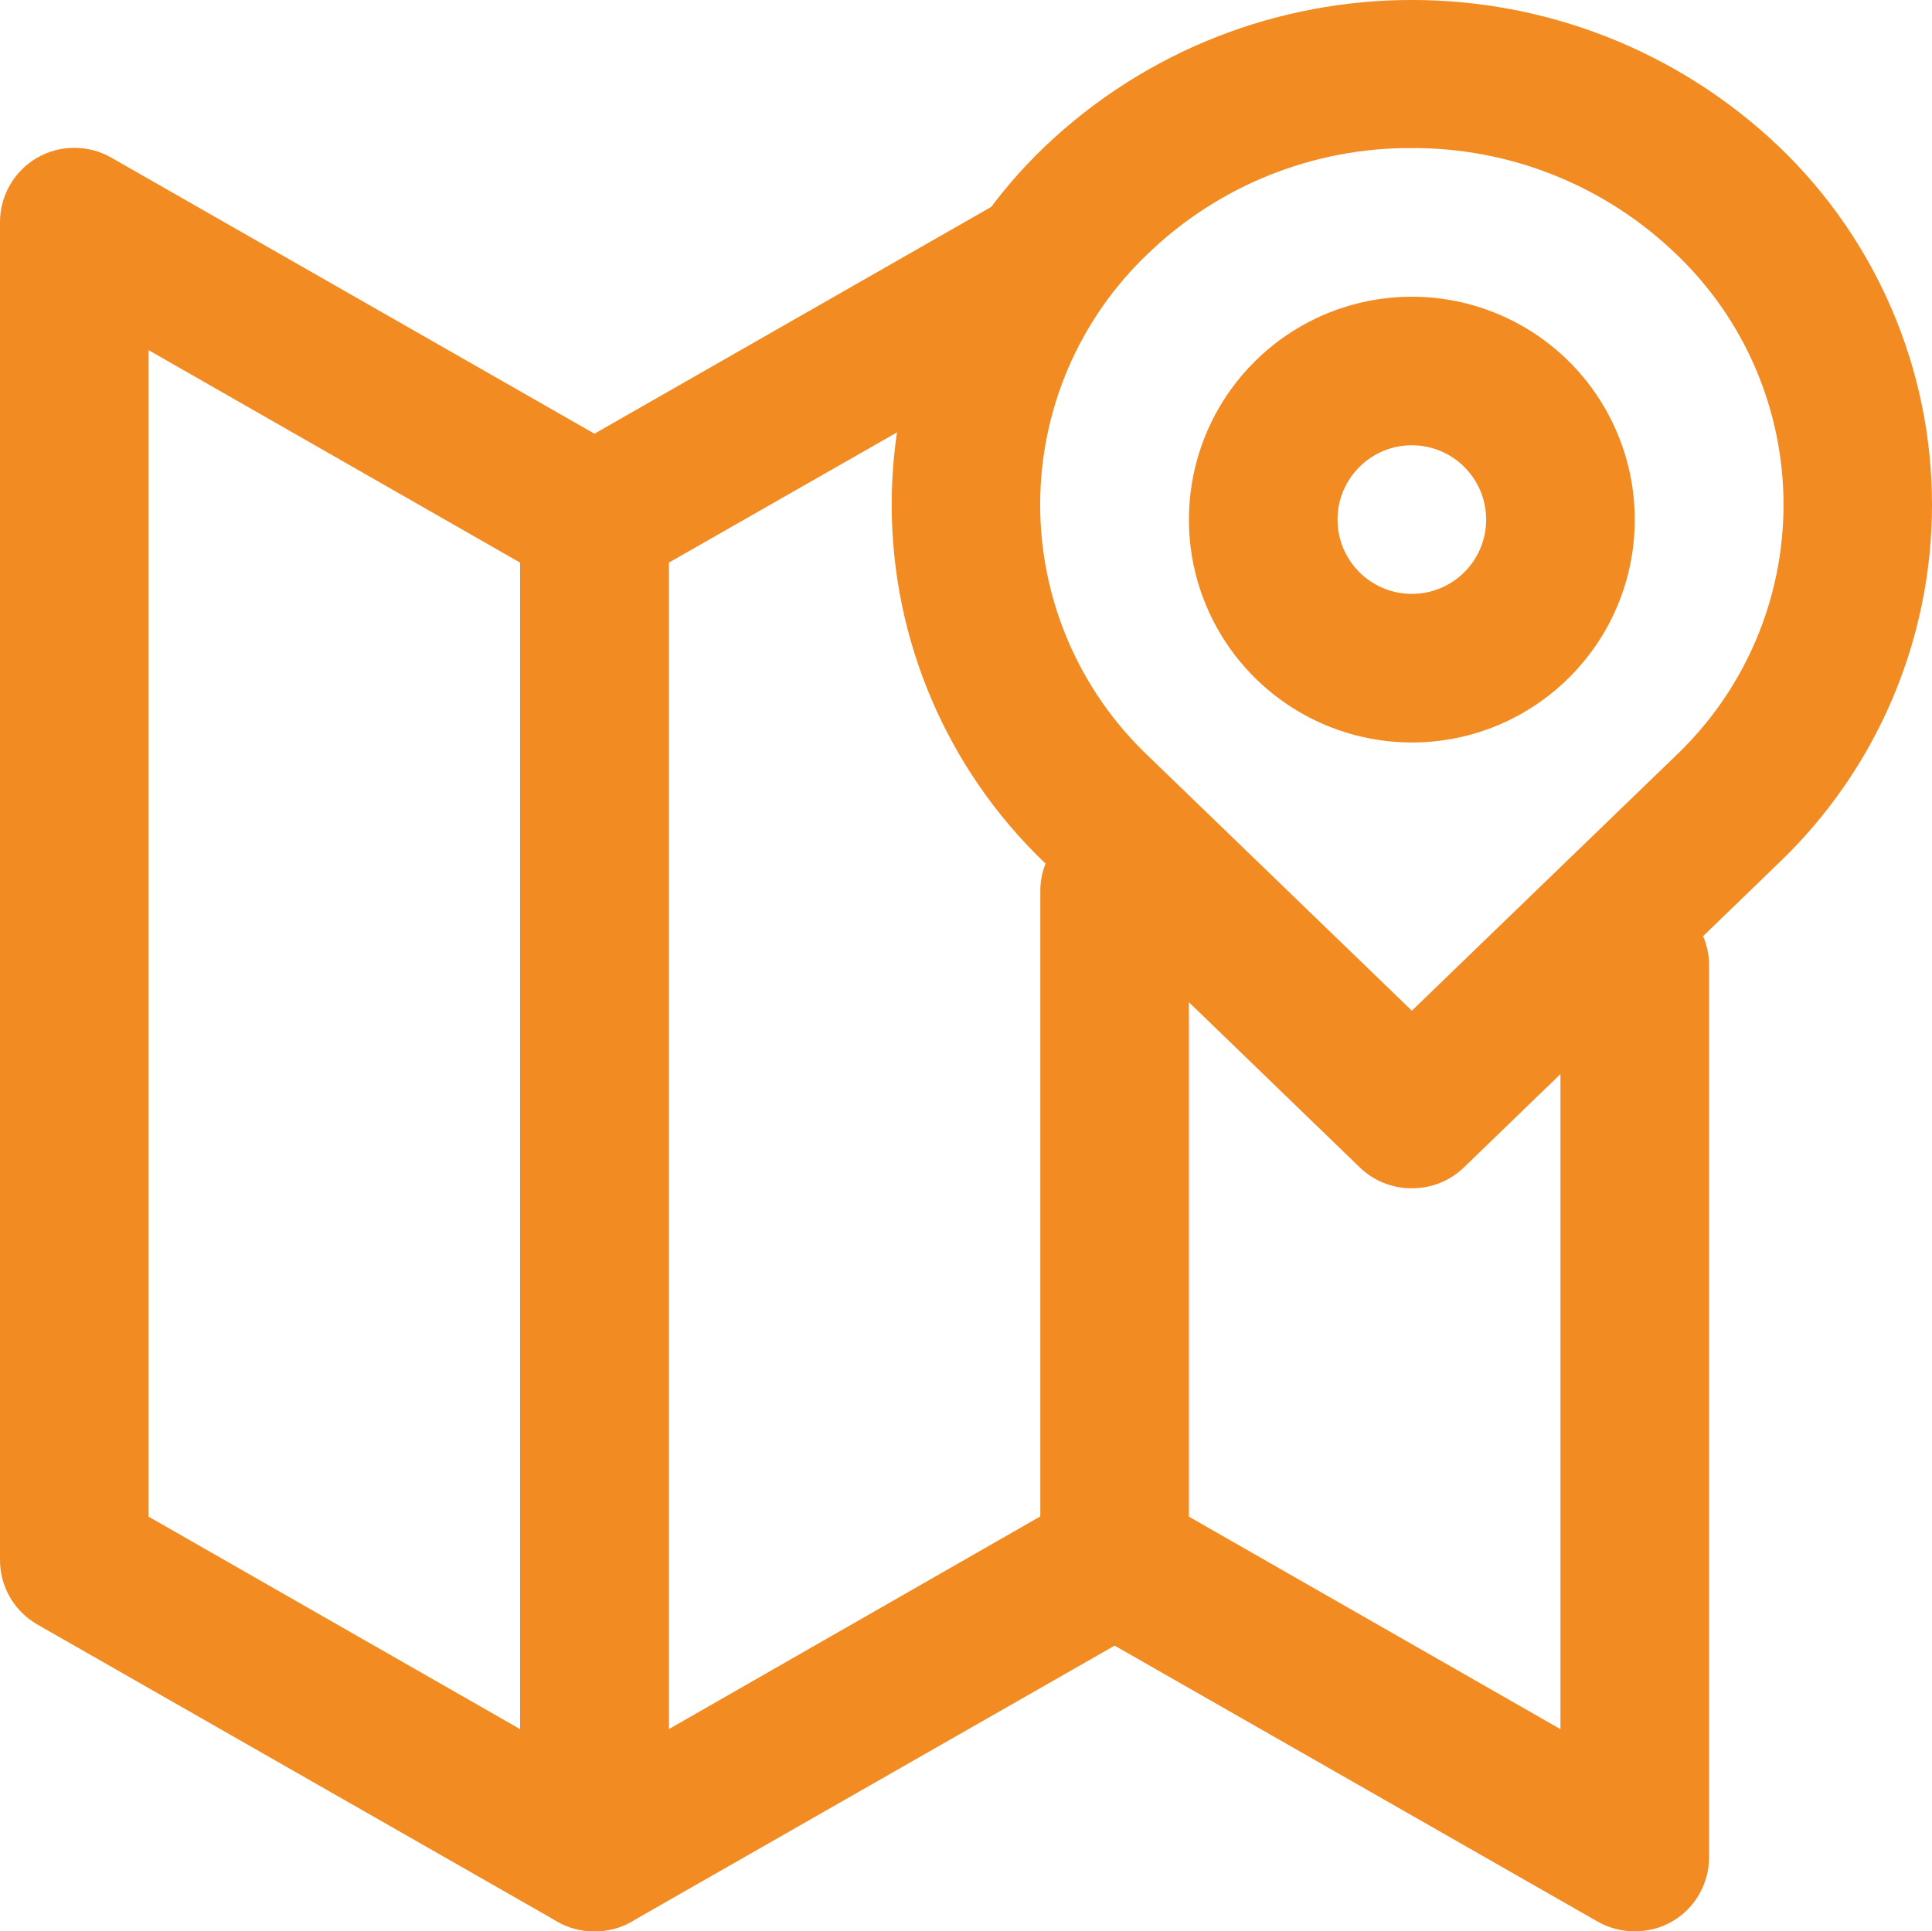
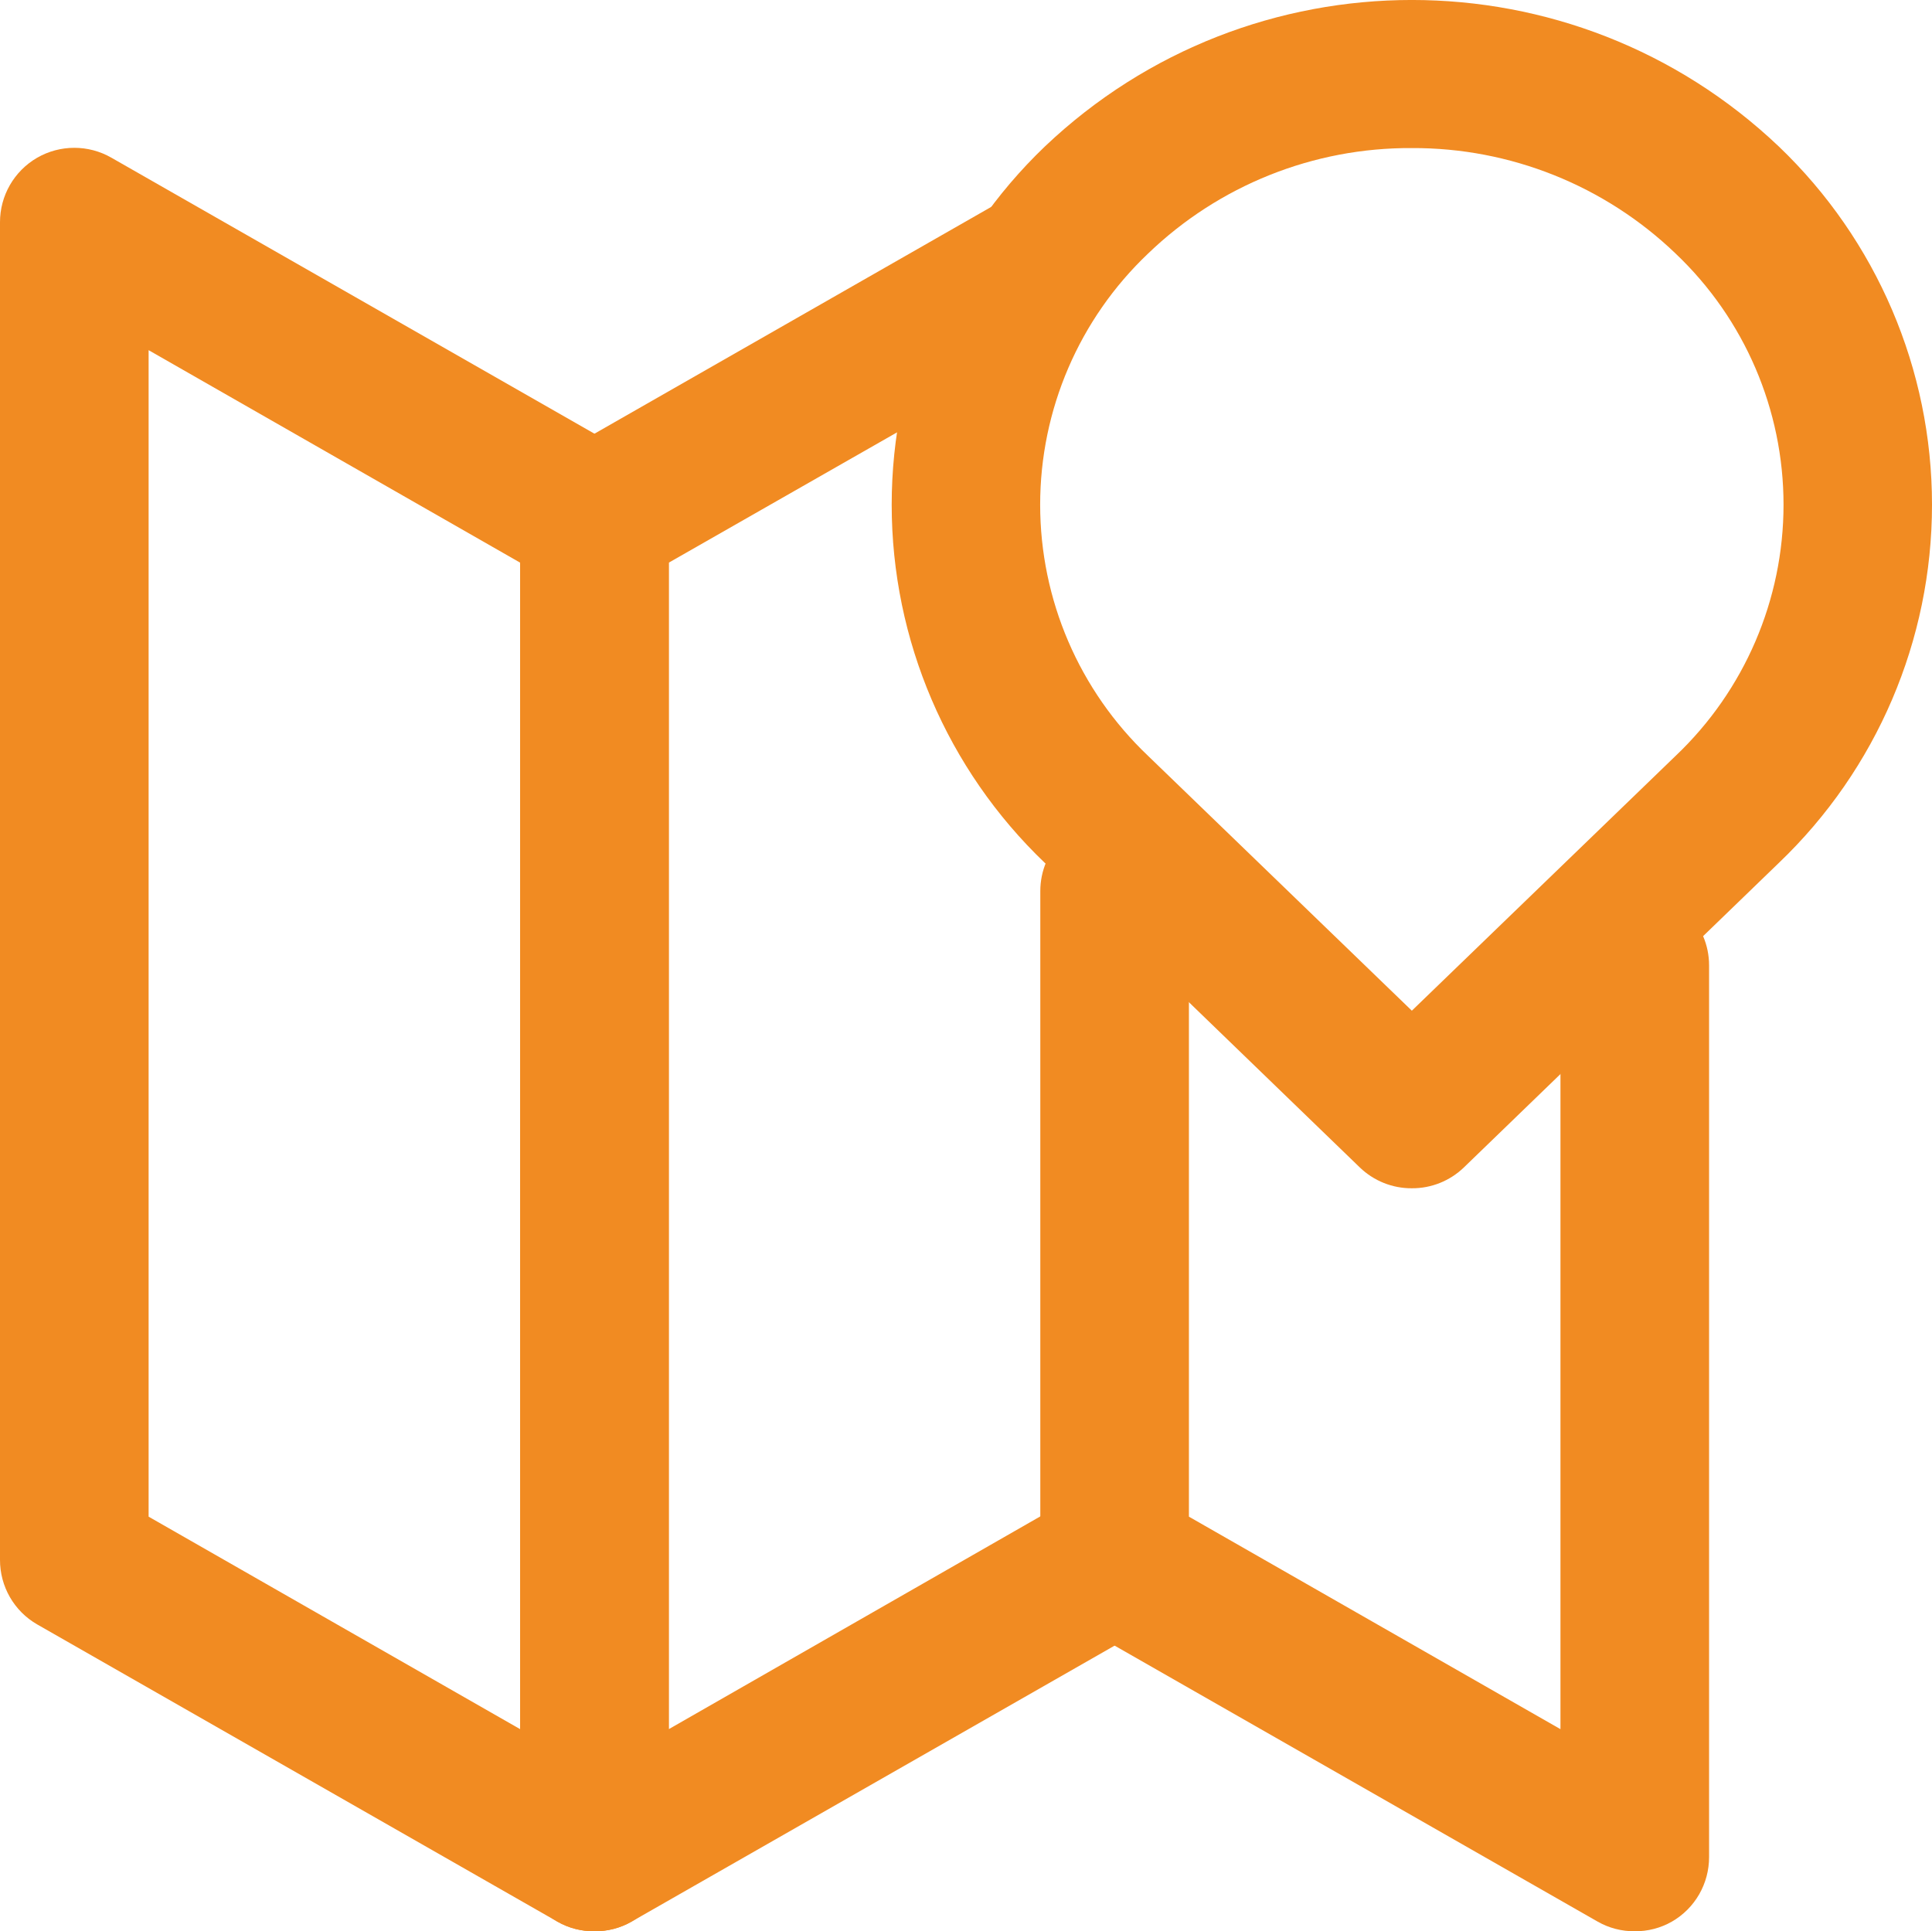
<svg xmlns="http://www.w3.org/2000/svg" width="26px" height="25.993px" viewBox="0 0 26 25.993" version="1.1">
  <title>Layer_2</title>
  <g id="Page-1" stroke="none" stroke-width="1" fill="none" fill-rule="evenodd">
    <g id="Communities-Map" transform="translate(-1194, -936.007)" fill="#F18B22" fill-rule="nonzero">
      <g id="4781828_direction_gps_location_map_maps_icon" transform="translate(1100, 904)">
        <g id="Layer_2" transform="translate(94, 32.007)">
          <path d="M19,15.993 C18.739,15.995 18.488,15.894 18.3,15.713 L14.06,11.613 C12.745,10.355 12,8.614 12,6.793 C12,4.973 12.745,3.232 14.06,1.973 L14.06,1.973 C16.828,-0.658 21.172,-0.658 23.94,1.973 C25.256,3.232 26,4.973 26,6.793 C26,8.614 25.256,10.355 23.94,11.613 L19.7,15.713 C19.512,15.894 19.261,15.995 19,15.993 Z M19,1.993 C17.677,1.985 16.403,2.495 15.45,3.413 L15.45,3.413 C14.523,4.293 13.998,5.515 13.998,6.793 C13.998,8.071 14.523,9.293 15.45,10.173 L19,13.603 L22.55,10.173 C23.477,9.293 24.002,8.071 24.002,6.793 C24.002,5.515 23.477,4.293 22.55,3.413 C21.596,2.497 20.323,1.987 19,1.993 L19,1.993 Z" id="Shape" />
          <path d="M8,25.993 C7.825,25.995 7.652,25.95 7.5,25.863 L0.5,21.863 C0.189,21.684 -0.001,21.352 7.82848009e-06,20.993 L7.82848009e-06,2.993 C-0.001,2.635 0.189,2.303 0.5,2.123 C0.809,1.945 1.191,1.945 1.5,2.123 L8.5,6.123 C8.811,6.303 9.001,6.635 9,6.993 L9,24.993 C9.001,25.352 8.811,25.684 8.5,25.863 C8.348,25.95 8.175,25.995 8,25.993 Z M2,20.413 L7,23.273 L7,7.573 L2,4.713 L2,20.413 Z" id="Shape" />
          <path d="M8,25.993 C7.825,25.995 7.652,25.95 7.5,25.863 C7.189,25.684 6.999,25.352 7,24.993 L7,6.993 C6.999,6.635 7.189,6.303 7.5,6.123 L13.5,2.693 C13.732,2.561 14.007,2.526 14.264,2.597 C14.522,2.669 14.74,2.84 14.87,3.073 C15.141,3.551 14.976,4.159 14.5,4.433 L9,7.573 L9,23.273 L14.5,20.123 C14.811,19.945 15.193,19.945 15.503,20.125 C15.814,20.305 16.004,20.637 16.003,20.995 C16.003,21.354 15.811,21.685 15.5,21.863 L8.5,25.863 C8.348,25.95 8.175,25.995 8,25.993 Z" id="Path" />
          <path d="M22,25.993 C21.825,25.995 21.652,25.95 21.5,25.863 L14.5,21.863 C14.189,21.684 13.999,21.352 14,20.993 L14,11.993 C14,11.441 14.448,10.993 15,10.993 C15.552,10.993 16,11.441 16,11.993 L16,20.413 L21,23.273 L21,12.993 C21,12.441 21.448,11.993 22,11.993 C22.552,11.993 23,12.441 23,12.993 L23,24.993 C23.001,25.352 22.811,25.684 22.5,25.863 C22.348,25.95 22.175,25.995 22,25.993 Z" id="Path" />
-           <path d="M19,9.993 C17.787,9.993 16.693,9.262 16.228,8.141 C15.764,7.02 16.021,5.73 16.879,4.872 C17.737,4.014 19.027,3.757 20.148,4.222 C21.269,4.686 22,5.78 22,6.993 C22,8.65 20.657,9.993 19,9.993 Z M19,5.993 C18.448,5.993 18,6.441 18,6.993 C18,7.546 18.448,7.993 19,7.993 C19.552,7.993 20,7.546 20,6.993 C20,6.441 19.552,5.993 19,5.993 Z" id="Shape" />
        </g>
      </g>
    </g>
  </g>
</svg>